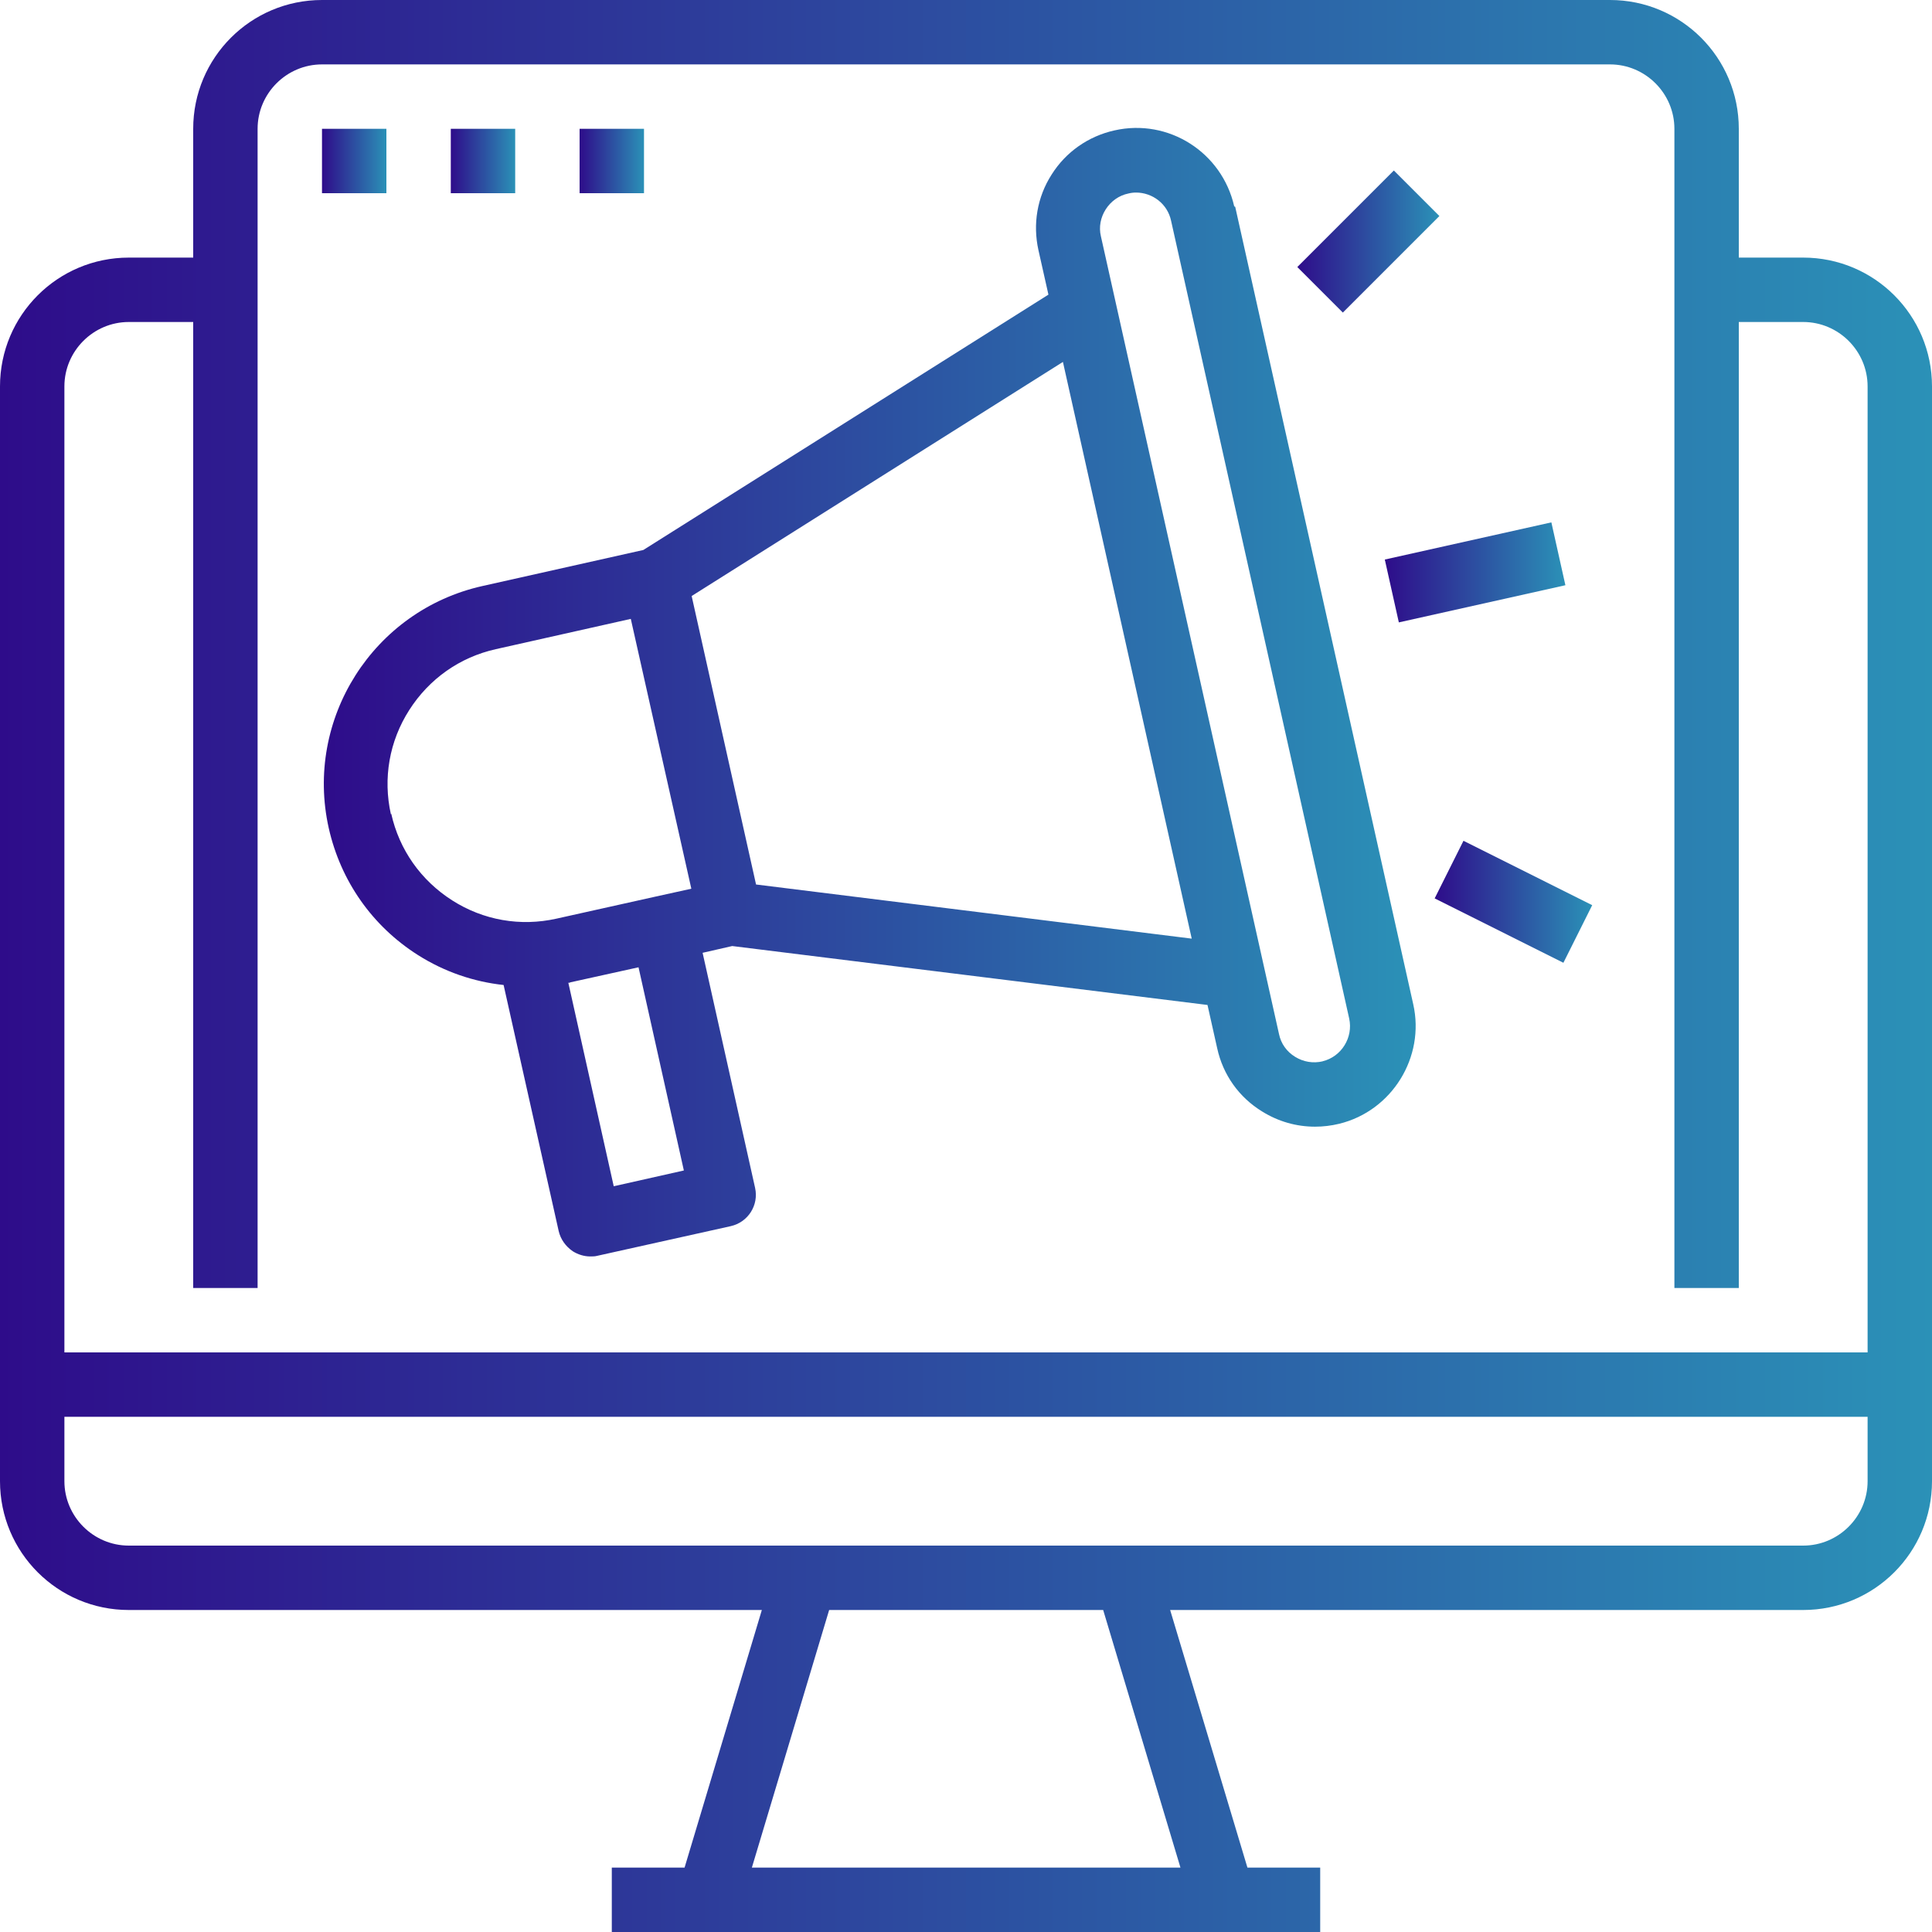
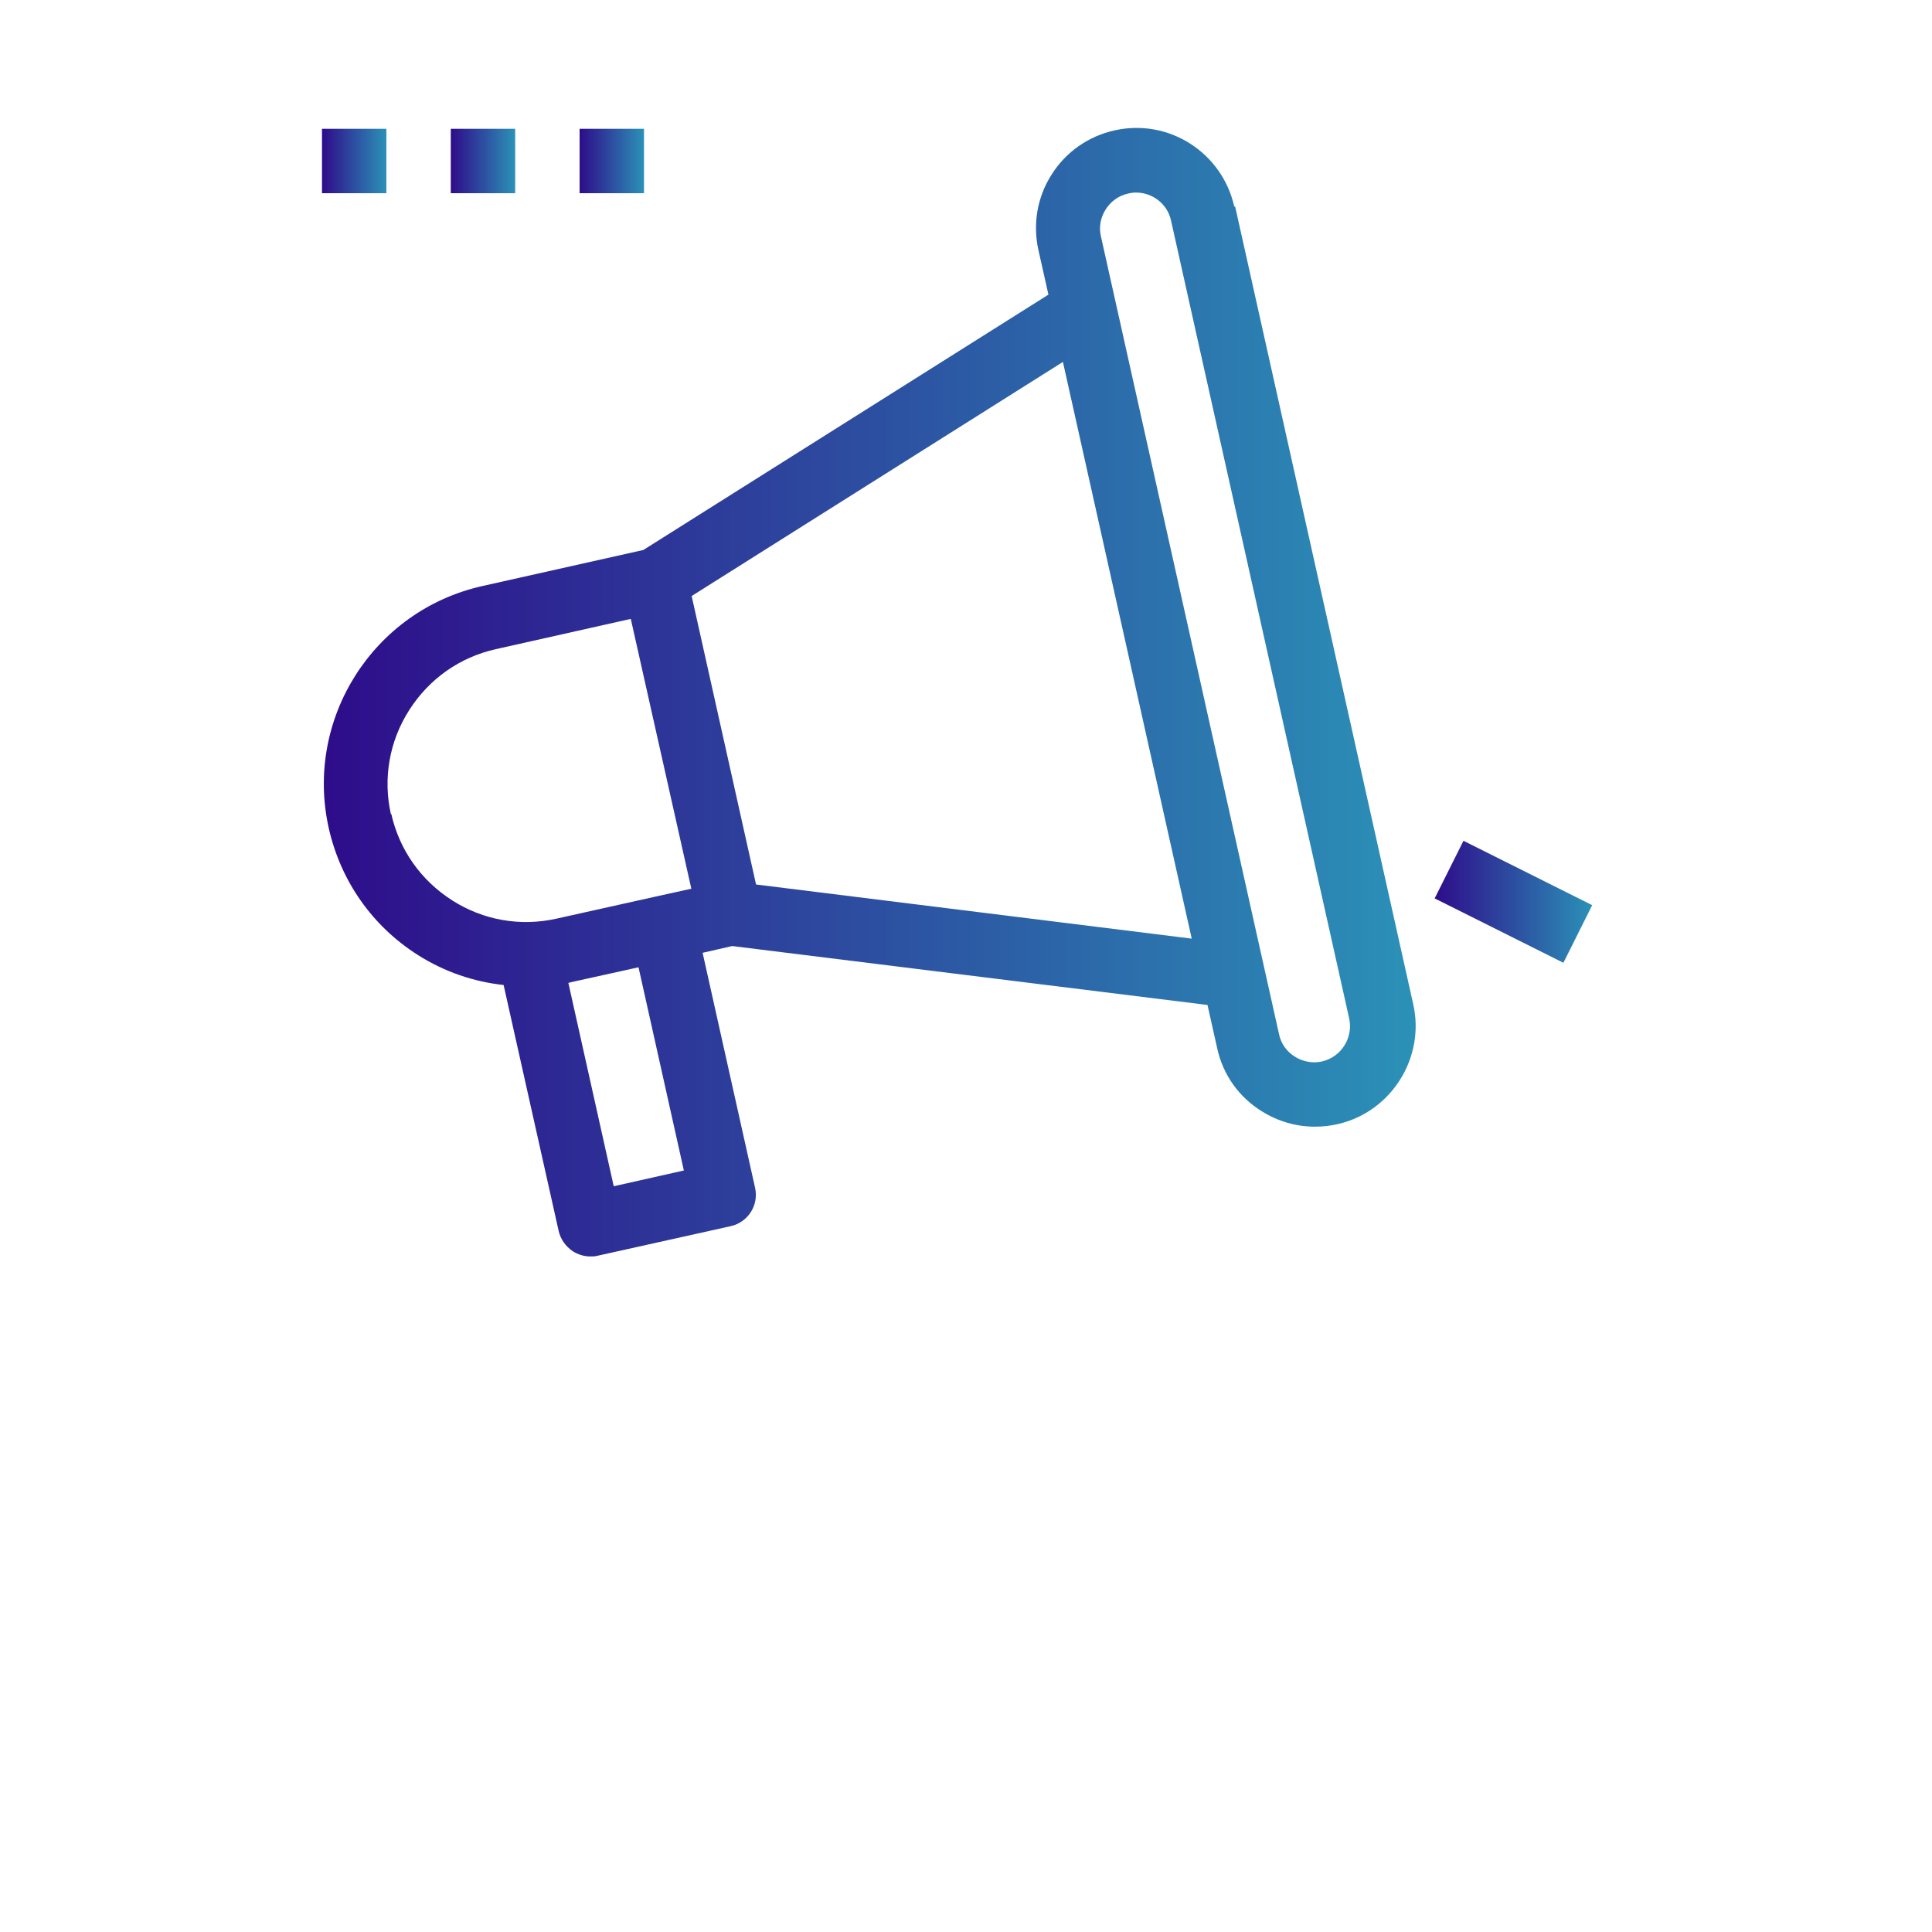
<svg xmlns="http://www.w3.org/2000/svg" xmlns:xlink="http://www.w3.org/1999/xlink" id="Layer_2" viewBox="0 0 60 60">
  <defs>
    <style>.cls-1{fill:url(#linear-gradient);}.cls-2{fill:url(#linear-gradient-8);}.cls-3{fill:url(#linear-gradient-3);}.cls-4{fill:url(#linear-gradient-4);}.cls-5{fill:url(#linear-gradient-2);}.cls-6{fill:url(#linear-gradient-6);}.cls-7{fill:url(#linear-gradient-7);}.cls-8{fill:url(#linear-gradient-5);}</style>
    <linearGradient id="linear-gradient" x1="0" y1="30" x2="60" y2="30" gradientUnits="userSpaceOnUse">
      <stop offset="0" stop-color="#2e0c8a" />
      <stop offset="1" stop-color="#2b91b7" />
    </linearGradient>
    <linearGradient id="linear-gradient-2" x1="10" y1="5" x2="12" y2="5" xlink:href="#linear-gradient" />
    <linearGradient id="linear-gradient-3" x1="14" y1="5" x2="16" y2="5" xlink:href="#linear-gradient" />
    <linearGradient id="linear-gradient-4" x1="18" y1="5" x2="20" y2="5" xlink:href="#linear-gradient" />
    <linearGradient id="linear-gradient-5" x1="43" y1="17.77" x2="48.61" y2="17.77" gradientTransform="translate(4.97 -9.55) rotate(12.58)" xlink:href="#linear-gradient" />
    <linearGradient id="linear-gradient-6" x1="40.29" y1="7.5" x2="44.71" y2="7.5" gradientTransform="translate(17.75 -27.86) rotate(45)" xlink:href="#linear-gradient" />
    <linearGradient id="linear-gradient-7" x1="44.55" y1="28" x2="49.45" y2="28" gradientTransform="translate(51.02 -26.56) rotate(63.43)" xlink:href="#linear-gradient" />
    <linearGradient id="linear-gradient-8" x1="10.04" y1="21.5" x2="43.93" y2="21.5" xlink:href="#linear-gradient" />
  </defs>
  <g id="icons">
    <g>
-       <path class="cls-1" d="M56,8h-2V4c0-2.21-1.79-4-4-4H10c-2.21,0-4,1.79-4,4v4h-2c-2.21,0-4,1.79-4,4V46c0,2.21,1.79,4,4,4H23.66l-2.4,8h-2.26v2h22v-2h-2.26l-2.4-8h19.66c2.21,0,4-1.79,4-4V12c0-2.21-1.79-4-4-4ZM2,12c0-1.1,.9-2,2-2h2v30h2V4c0-1.1,.9-2,2-2H50c1.1,0,2,.9,2,2V40h2V10h2c1.1,0,2,.9,2,2v30H2V12ZM36.66,58h-13.31l2.4-8h8.51l2.4,8Zm21.34-12c0,1.1-.9,2-2,2H4c-1.1,0-2-.9-2-2v-2H58v2Z" />
      <rect class="cls-5" x="10" y="4" width="2" height="2" />
      <rect class="cls-3" x="14" y="4" width="2" height="2" />
      <rect class="cls-4" x="18" y="4" width="2" height="2" />
-       <rect class="cls-8" x="43.16" y="16.77" width="5.3" height="2" transform="translate(-2.77 10.41) rotate(-12.58)" />
-       <rect class="cls-6" x="40.38" y="6.5" width="4.24" height="2" transform="translate(7.14 32.25) rotate(-45)" />
      <rect class="cls-7" x="46" y="25.76" width="2" height="4.47" transform="translate(.94 57.52) rotate(-63.43)" />
      <path class="cls-2" d="M38.33,6.41c-.38-1.68-2.04-2.74-3.72-2.36-.81,.18-1.51,.67-1.95,1.37-.45,.7-.59,1.54-.41,2.35l.31,1.38-12.58,7.93-5,1.12c-3.39,.76-5.53,4.13-4.77,7.52,.37,1.64,1.35,3.04,2.77,3.94,.82,.52,1.73,.83,2.66,.93l1.71,7.64c.06,.26,.22,.48,.44,.63,.16,.1,.35,.16,.54,.16,.07,0,.15,0,.22-.02l4.14-.92c.54-.12,.88-.65,.76-1.19l-1.63-7.3,.92-.21,14.76,1.83,.3,1.34c.18,.83,.68,1.53,1.4,1.97,.5,.31,1.06,.47,1.64,.47,.25,0,.5-.03,.75-.09,1.64-.4,2.67-2.07,2.3-3.71l-5.53-24.77ZM12.14,25.29c-.25-1.12-.05-2.27,.57-3.24,.62-.97,1.57-1.64,2.69-1.89l4.19-.94,.94,4.19,.94,4.19-1.09,.24s0,0,0,0l-3.1,.69c-1.12,.25-2.27,.05-3.24-.57-.97-.62-1.64-1.57-1.89-2.69Zm9.1,11.06l-2.18,.49-1.41-6.32h.05s0-.01,0-.01l2.13-.47,1.41,6.32Zm2.24-8.88l-2-8.96,11.53-7.27,4,17.91-13.52-1.68Zm17.6,5.49c-.3,.07-.6,.02-.86-.14-.26-.16-.44-.41-.5-.71l-5.53-24.77c-.07-.29-.01-.59,.15-.84,.16-.25,.41-.43,.7-.49,.08-.02,.16-.03,.24-.03,.51,0,.98,.35,1.09,.88l5.53,24.77c.13,.59-.24,1.19-.83,1.33Z" />
    </g>
  </g>
</svg>